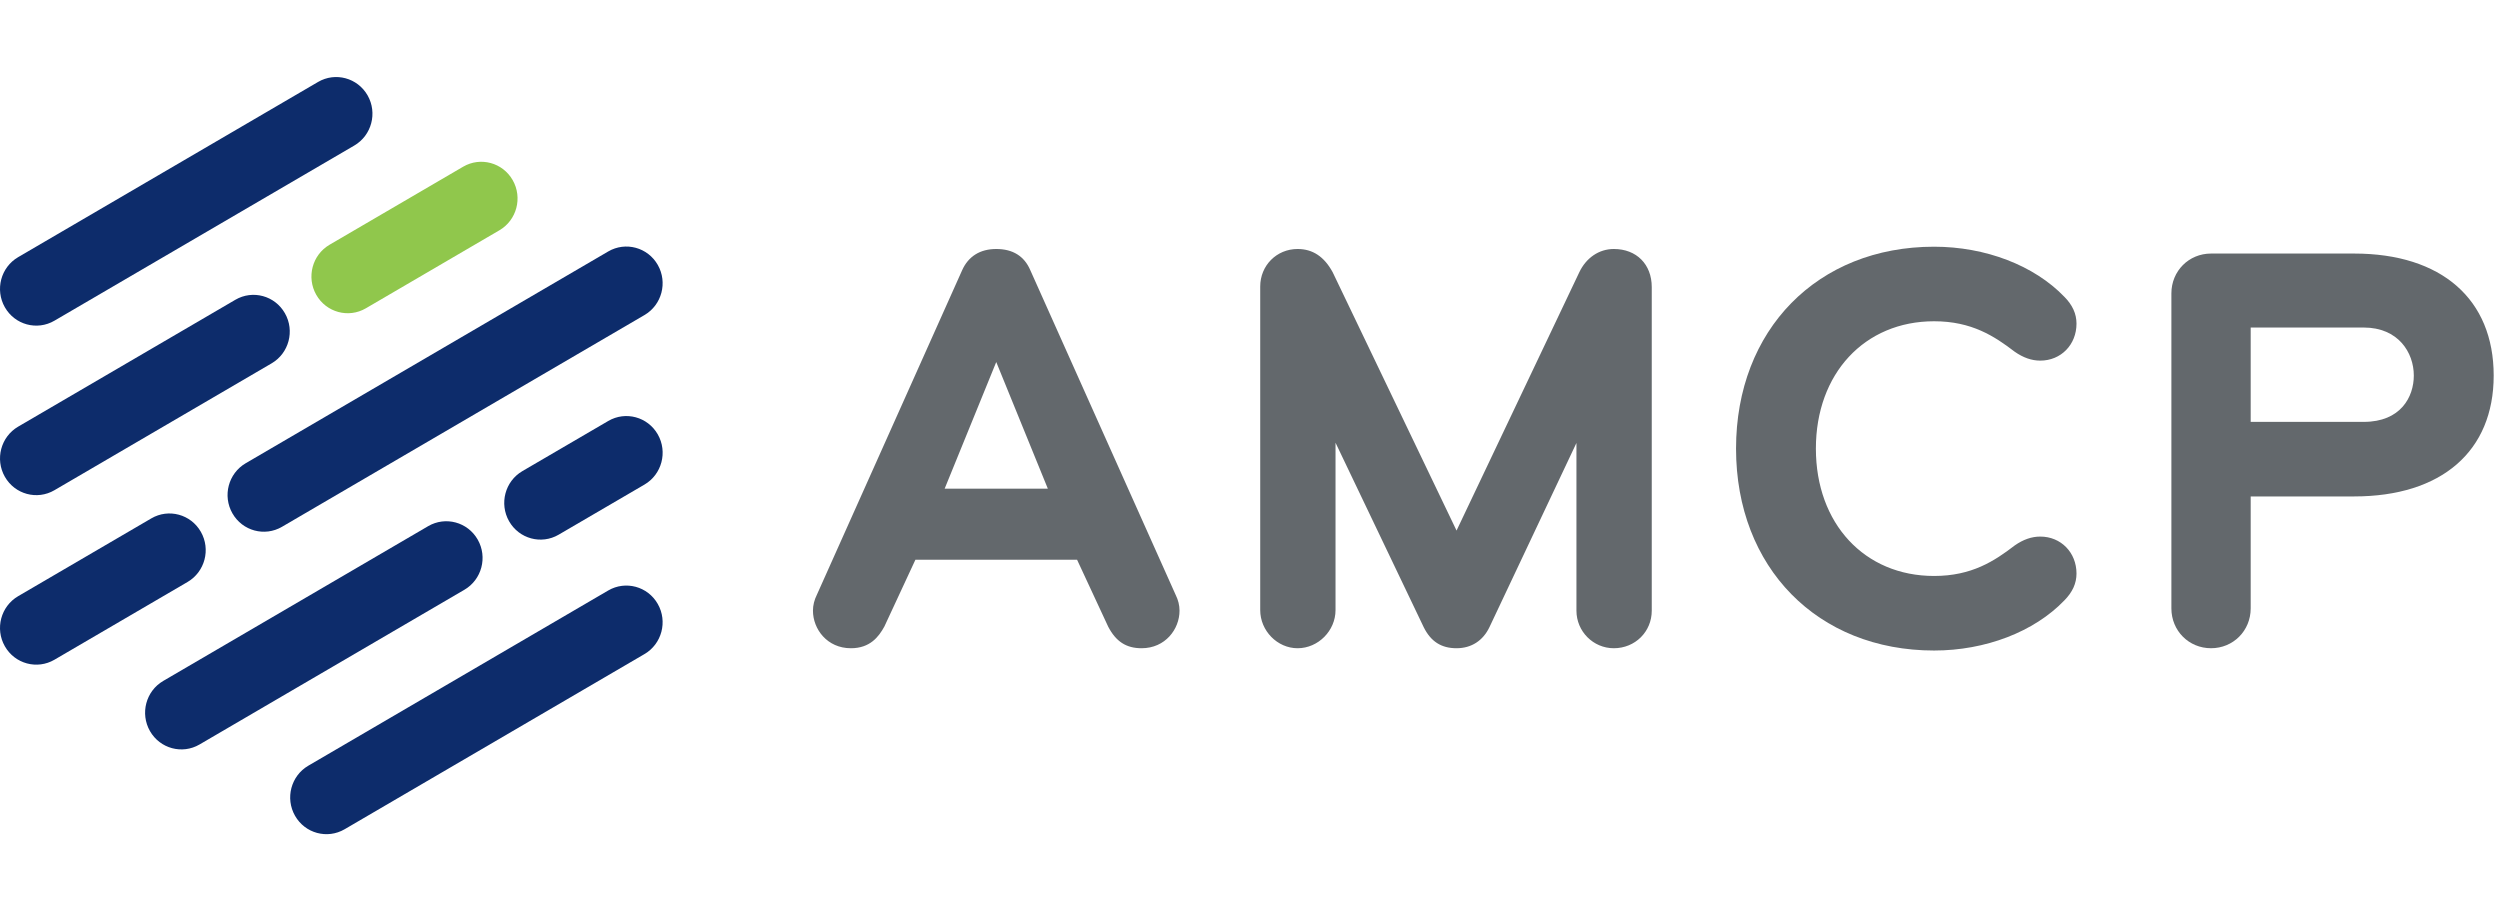
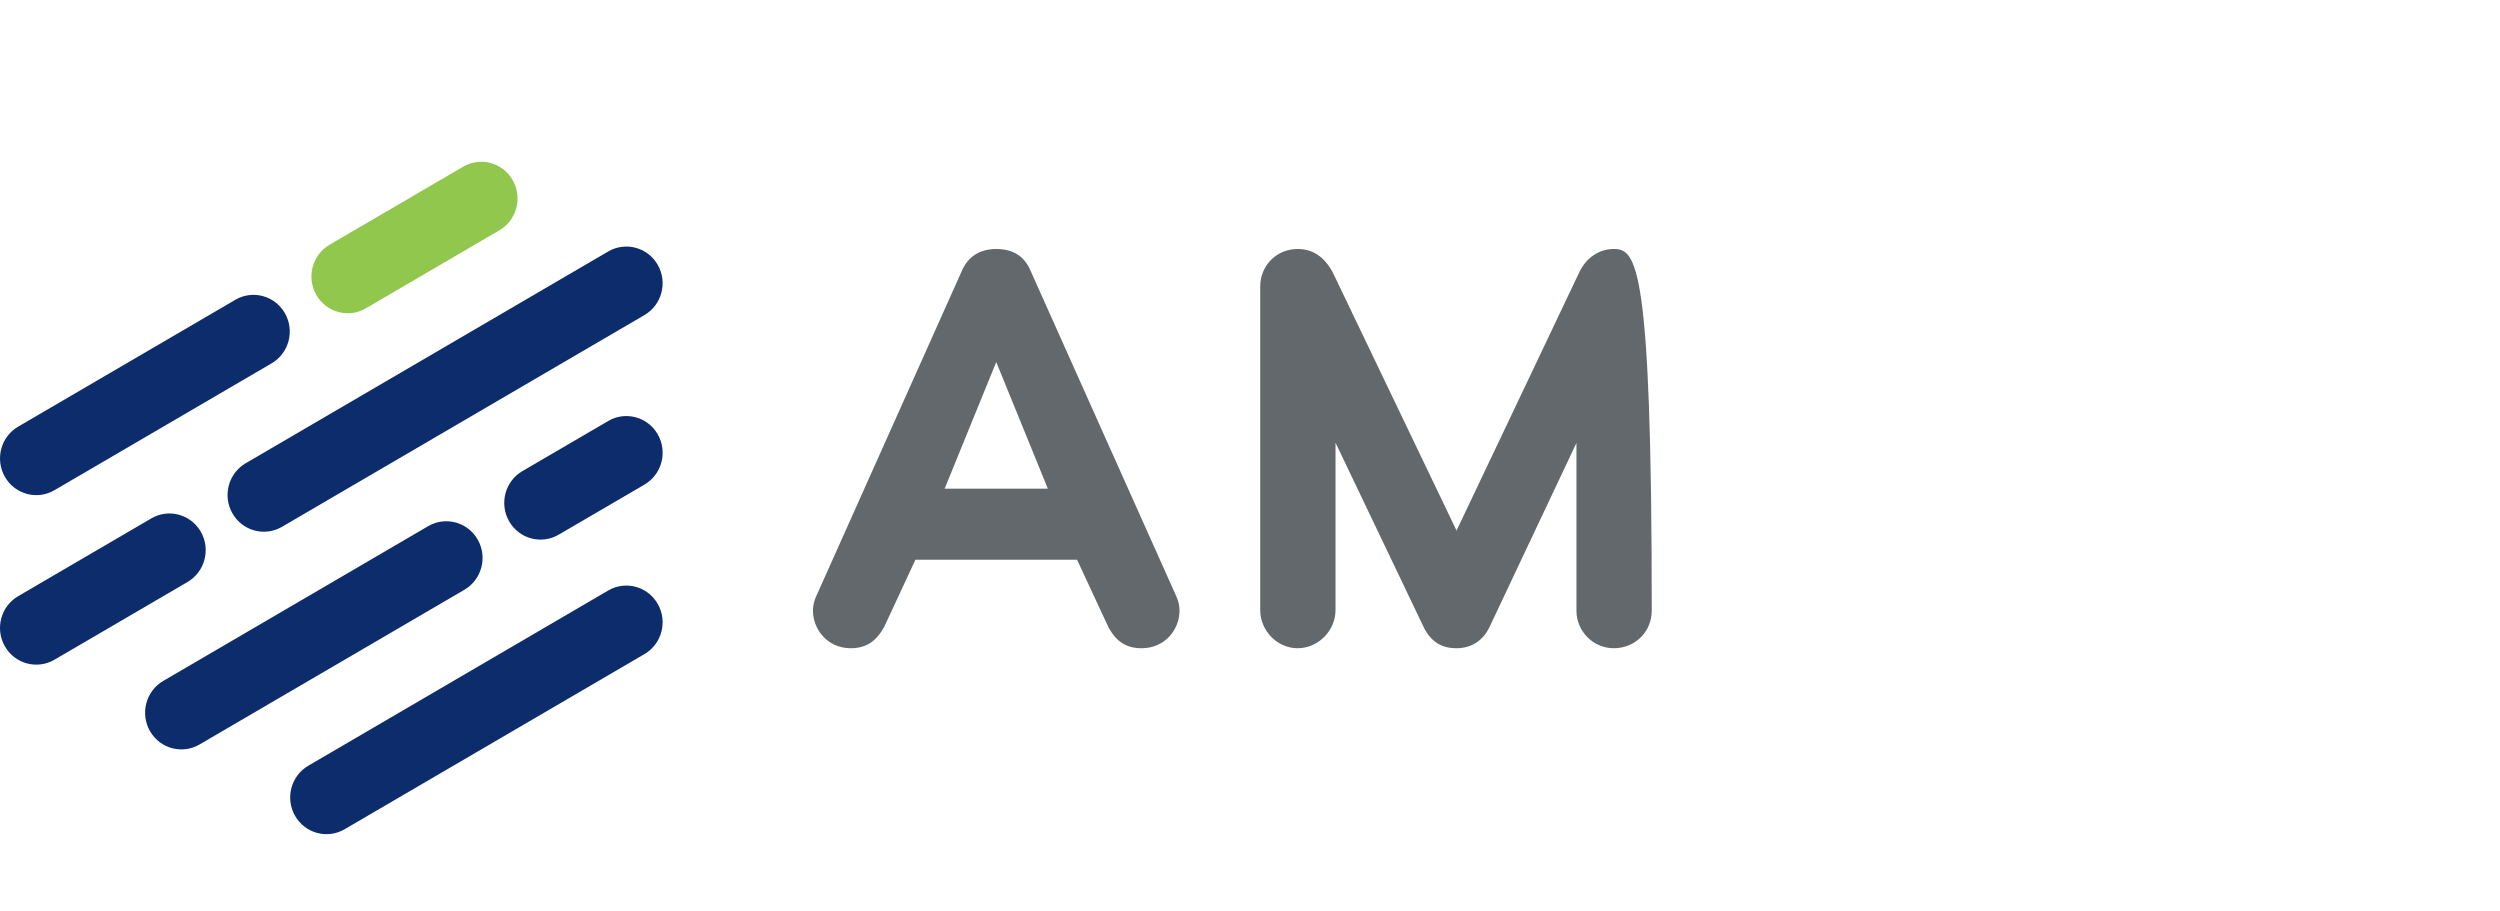
<svg xmlns="http://www.w3.org/2000/svg" width="321px" height="117px" viewBox="0 0 175 53" version="1.1">
  <title>Group 25</title>
  <desc>Created with Sketch.</desc>
  <g id="Page-1" stroke="none" stroke-width="1" fill="none" fill-rule="evenodd">
    <g id="01_AMCP-HomePage-rebrand-v2" transform="translate(-31, -137)">
      <g id="header-nav" transform="translate(0, 117)">
        <g id="Group-25" transform="translate(31, 20)">
          <path d="M73.348,28.813 L66.126,28.813 L69.737,19.949 L73.348,28.813 Z M72.125,13.529 C71.704,12.538 70.9,12.037 69.737,12.037 C68.61,12.037 67.785,12.55 67.35,13.523 L57.183,36.237 C56.999,36.604 56.907,36.98 56.907,37.354 C56.907,38.646 57.9,39.984 59.563,39.984 C60.903,39.984 61.514,39.181 61.907,38.462 L64.078,33.791 L75.396,33.791 L77.574,38.476 C78.118,39.518 78.838,39.984 79.91,39.984 C81.573,39.984 82.567,38.646 82.567,37.354 C82.567,36.98 82.474,36.604 82.297,36.251 L72.125,13.529 Z" id="Fill-1" fill="#63686C" />
-           <path d="M112.968,12.037 C111.936,12.037 111.03,12.65 110.546,13.675 L101.958,31.747 L93.284,13.657 C92.688,12.567 91.886,12.037 90.831,12.037 C89.364,12.037 88.215,13.192 88.215,14.666 L88.215,37.314 C88.215,38.761 89.413,39.984 90.831,39.984 C92.271,39.984 93.487,38.761 93.487,37.314 L93.487,25.599 L99.659,38.51 C100.158,39.515 100.889,39.984 101.959,39.984 C102.992,39.984 103.81,39.458 104.263,38.505 L110.351,25.615 L110.351,37.354 C110.351,38.804 111.525,39.984 112.968,39.984 C114.457,39.984 115.623,38.828 115.623,37.354 L115.623,14.706 C115.623,13.11 114.556,12.037 112.968,12.037" id="Fill-3" fill="#63686C" />
-           <path d="M135.386,17.096 C138.023,17.096 139.613,18.145 141.029,19.228 C141.629,19.647 142.215,19.851 142.819,19.851 C144.264,19.851 145.355,18.738 145.355,17.262 C145.355,16.572 145.073,15.955 144.501,15.38 C142.392,13.186 138.985,11.877 135.386,11.877 C127.224,11.877 121.523,17.689 121.523,26.01 C121.523,34.332 127.224,40.144 135.386,40.144 C138.984,40.144 142.391,38.833 144.496,36.645 C145.073,36.064 145.355,35.446 145.355,34.757 C145.355,33.281 144.264,32.168 142.819,32.168 C142.214,32.168 141.629,32.372 141.029,32.79 L141.016,32.8 C139.614,33.875 138.023,34.925 135.386,34.925 C130.514,34.925 127.112,31.259 127.112,26.01 C127.112,20.761 130.514,17.096 135.386,17.096" id="Fill-5" fill="#63686C" />
-           <path d="M168.967,20.897 C168.967,22.393 168.05,24.139 165.463,24.139 L157.548,24.139 L157.548,17.535 L165.463,17.535 C167.87,17.535 168.967,19.277 168.967,20.897 M164.787,12.356 L154.772,12.356 C153.216,12.356 151.997,13.581 151.997,15.145 L151.997,37.194 C151.997,38.758 153.216,39.983 154.772,39.983 C156.328,39.983 157.548,38.758 157.548,37.194 L157.548,29.358 L164.787,29.358 C170.905,29.358 174.558,26.195 174.558,20.897 C174.558,15.549 170.905,12.356 164.787,12.356" id="Fill-7" fill="#63686C" />
+           <path d="M112.968,12.037 C111.936,12.037 111.03,12.65 110.546,13.675 L101.958,31.747 L93.284,13.657 C92.688,12.567 91.886,12.037 90.831,12.037 C89.364,12.037 88.215,13.192 88.215,14.666 L88.215,37.314 C88.215,38.761 89.413,39.984 90.831,39.984 C92.271,39.984 93.487,38.761 93.487,37.314 L93.487,25.599 L99.659,38.51 C100.158,39.515 100.889,39.984 101.959,39.984 C102.992,39.984 103.81,39.458 104.263,38.505 L110.351,25.615 L110.351,37.354 C110.351,38.804 111.525,39.984 112.968,39.984 C114.457,39.984 115.623,38.828 115.623,37.354 C115.623,13.11 114.556,12.037 112.968,12.037" id="Fill-3" fill="#63686C" />
          <path d="M32.42,6.277 L23.07,11.739 C21.855,12.448 21.439,14.02 22.141,15.249 C22.842,16.478 24.395,16.898 25.609,16.189 L34.959,10.727 C36.174,10.017 36.59,8.446 35.888,7.217 C35.188,5.989 33.635,5.567 32.42,6.277" id="Fill-9" fill="#90C74C" />
          <path d="M45.115,16.66 L19.738,31.484 C18.524,32.193 16.971,31.772 16.27,30.543 C15.568,29.315 15.985,27.744 17.2,27.034 L42.575,12.21 C43.79,11.501 45.343,11.922 46.044,13.151 C46.745,14.38 46.329,15.951 45.115,16.66" id="Fill-11" fill="#0D2C6B" />
          <path d="M45.114,40.392 L24.121,52.656 C22.907,53.364 21.354,52.944 20.653,51.714 C19.952,50.486 20.368,48.915 21.583,48.206 L42.575,35.942 C43.789,35.233 45.343,35.653 46.043,36.883 C46.745,38.111 46.329,39.683 45.114,40.392" id="Fill-13" fill="#0D2C6B" />
          <path d="M32.511,35.889 L13.966,46.722 C12.751,47.431 11.199,47.011 10.497,45.782 C9.796,44.553 10.212,42.982 11.426,42.273 L29.971,31.439 C31.186,30.73 32.739,31.151 33.44,32.38 C34.141,33.609 33.725,35.179 32.511,35.889" id="Fill-15" fill="#0D2C6B" />
-           <path d="M22.263,0.345 L1.27,12.608 C0.055,13.317 -0.36,14.889 0.341,16.118 C1.042,17.346 2.594,17.767 3.809,17.057 L24.802,4.794 C26.016,4.084 26.432,2.514 25.732,1.285 C25.03,0.056 23.477,-0.365 22.263,0.345" id="Fill-17" fill="#0D2C6B" />
          <path d="M16.475,15.592 L1.27,24.473 C0.056,25.183 -0.36,26.754 0.341,27.983 C1.042,29.212 2.595,29.633 3.809,28.923 L19.014,20.041 C20.228,19.332 20.645,17.761 19.943,16.533 C19.242,15.303 17.689,14.882 16.475,15.592" id="Fill-19" fill="#0D2C6B" />
          <path d="M42.577,24.076 L36.566,27.586 C35.352,28.296 34.936,29.867 35.637,31.096 C36.338,32.325 37.891,32.746 39.105,32.036 L45.116,28.526 C46.33,27.816 46.746,26.245 46.045,25.016 C45.344,23.787 43.791,23.366 42.577,24.076" id="Fill-21" fill="#0D2C6B" />
          <path d="M10.591,30.895 L1.27,36.34 C0.056,37.049 -0.361,38.62 0.341,39.849 C1.042,41.078 2.595,41.498 3.81,40.789 L13.13,35.345 C14.344,34.635 14.761,33.064 14.06,31.835 C13.359,30.606 11.806,30.185 10.591,30.895" id="Fill-23" fill="#0D2C6B" />
        </g>
      </g>
    </g>
  </g>
</svg>